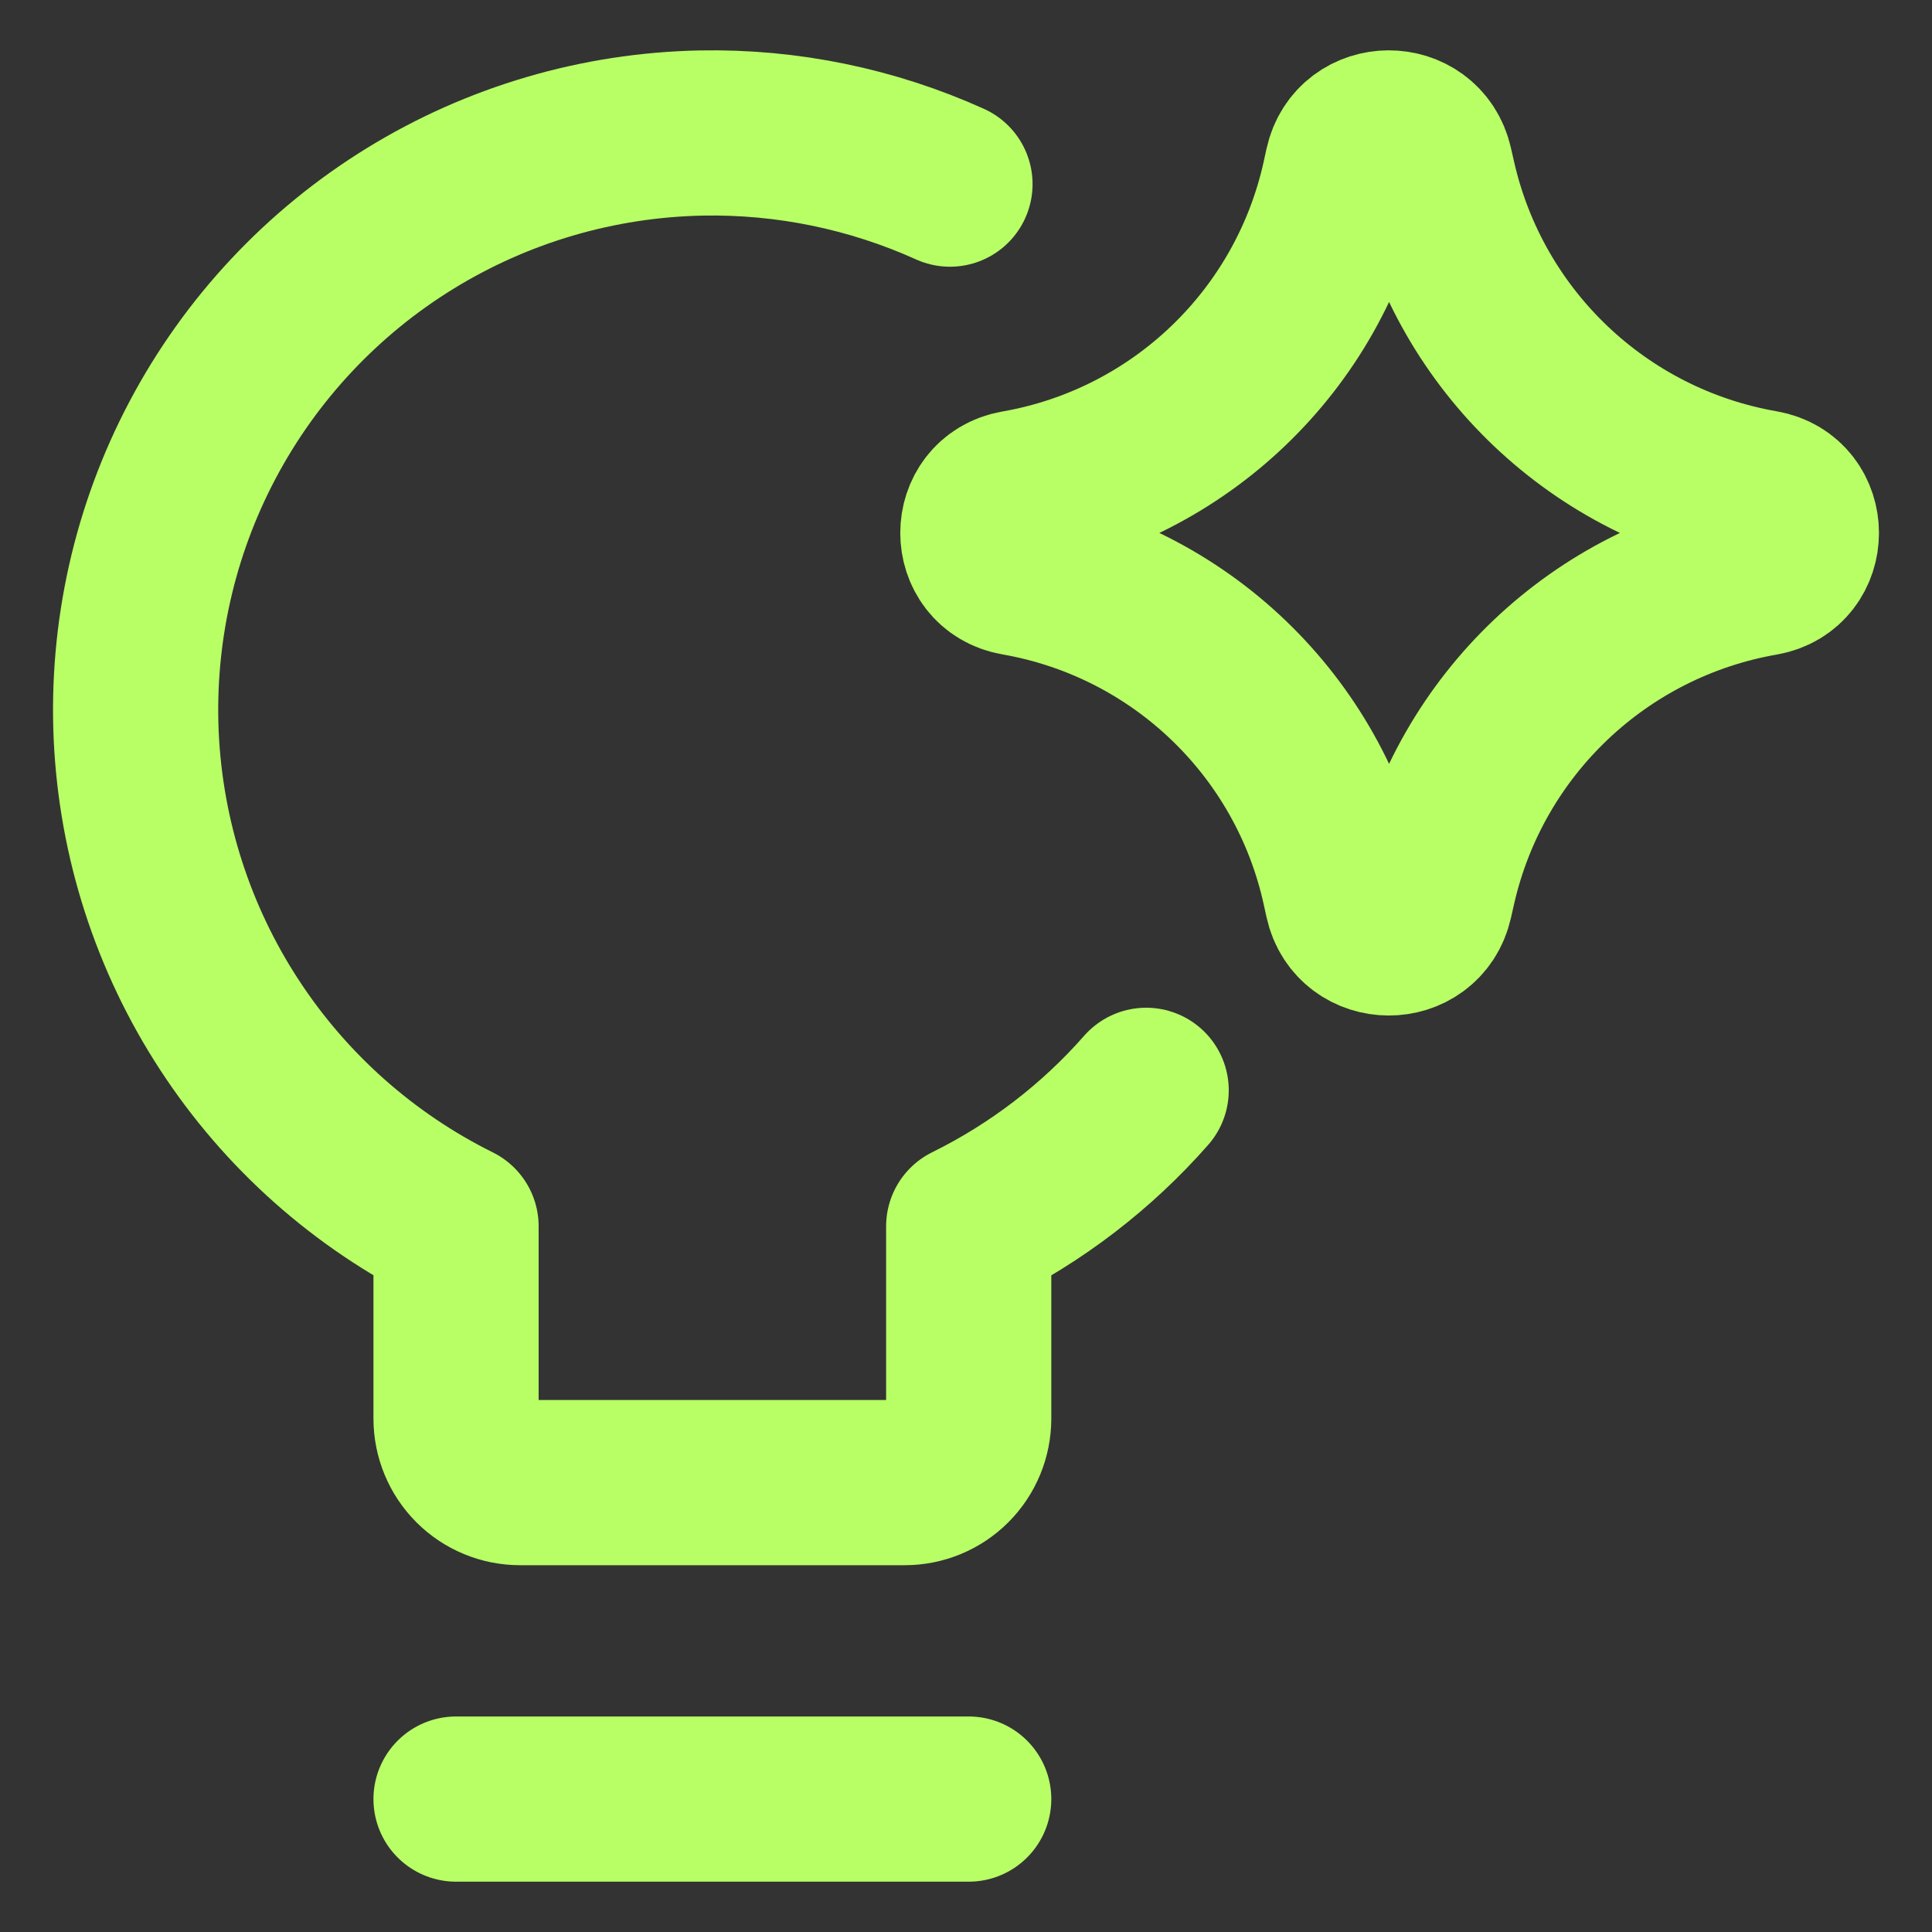
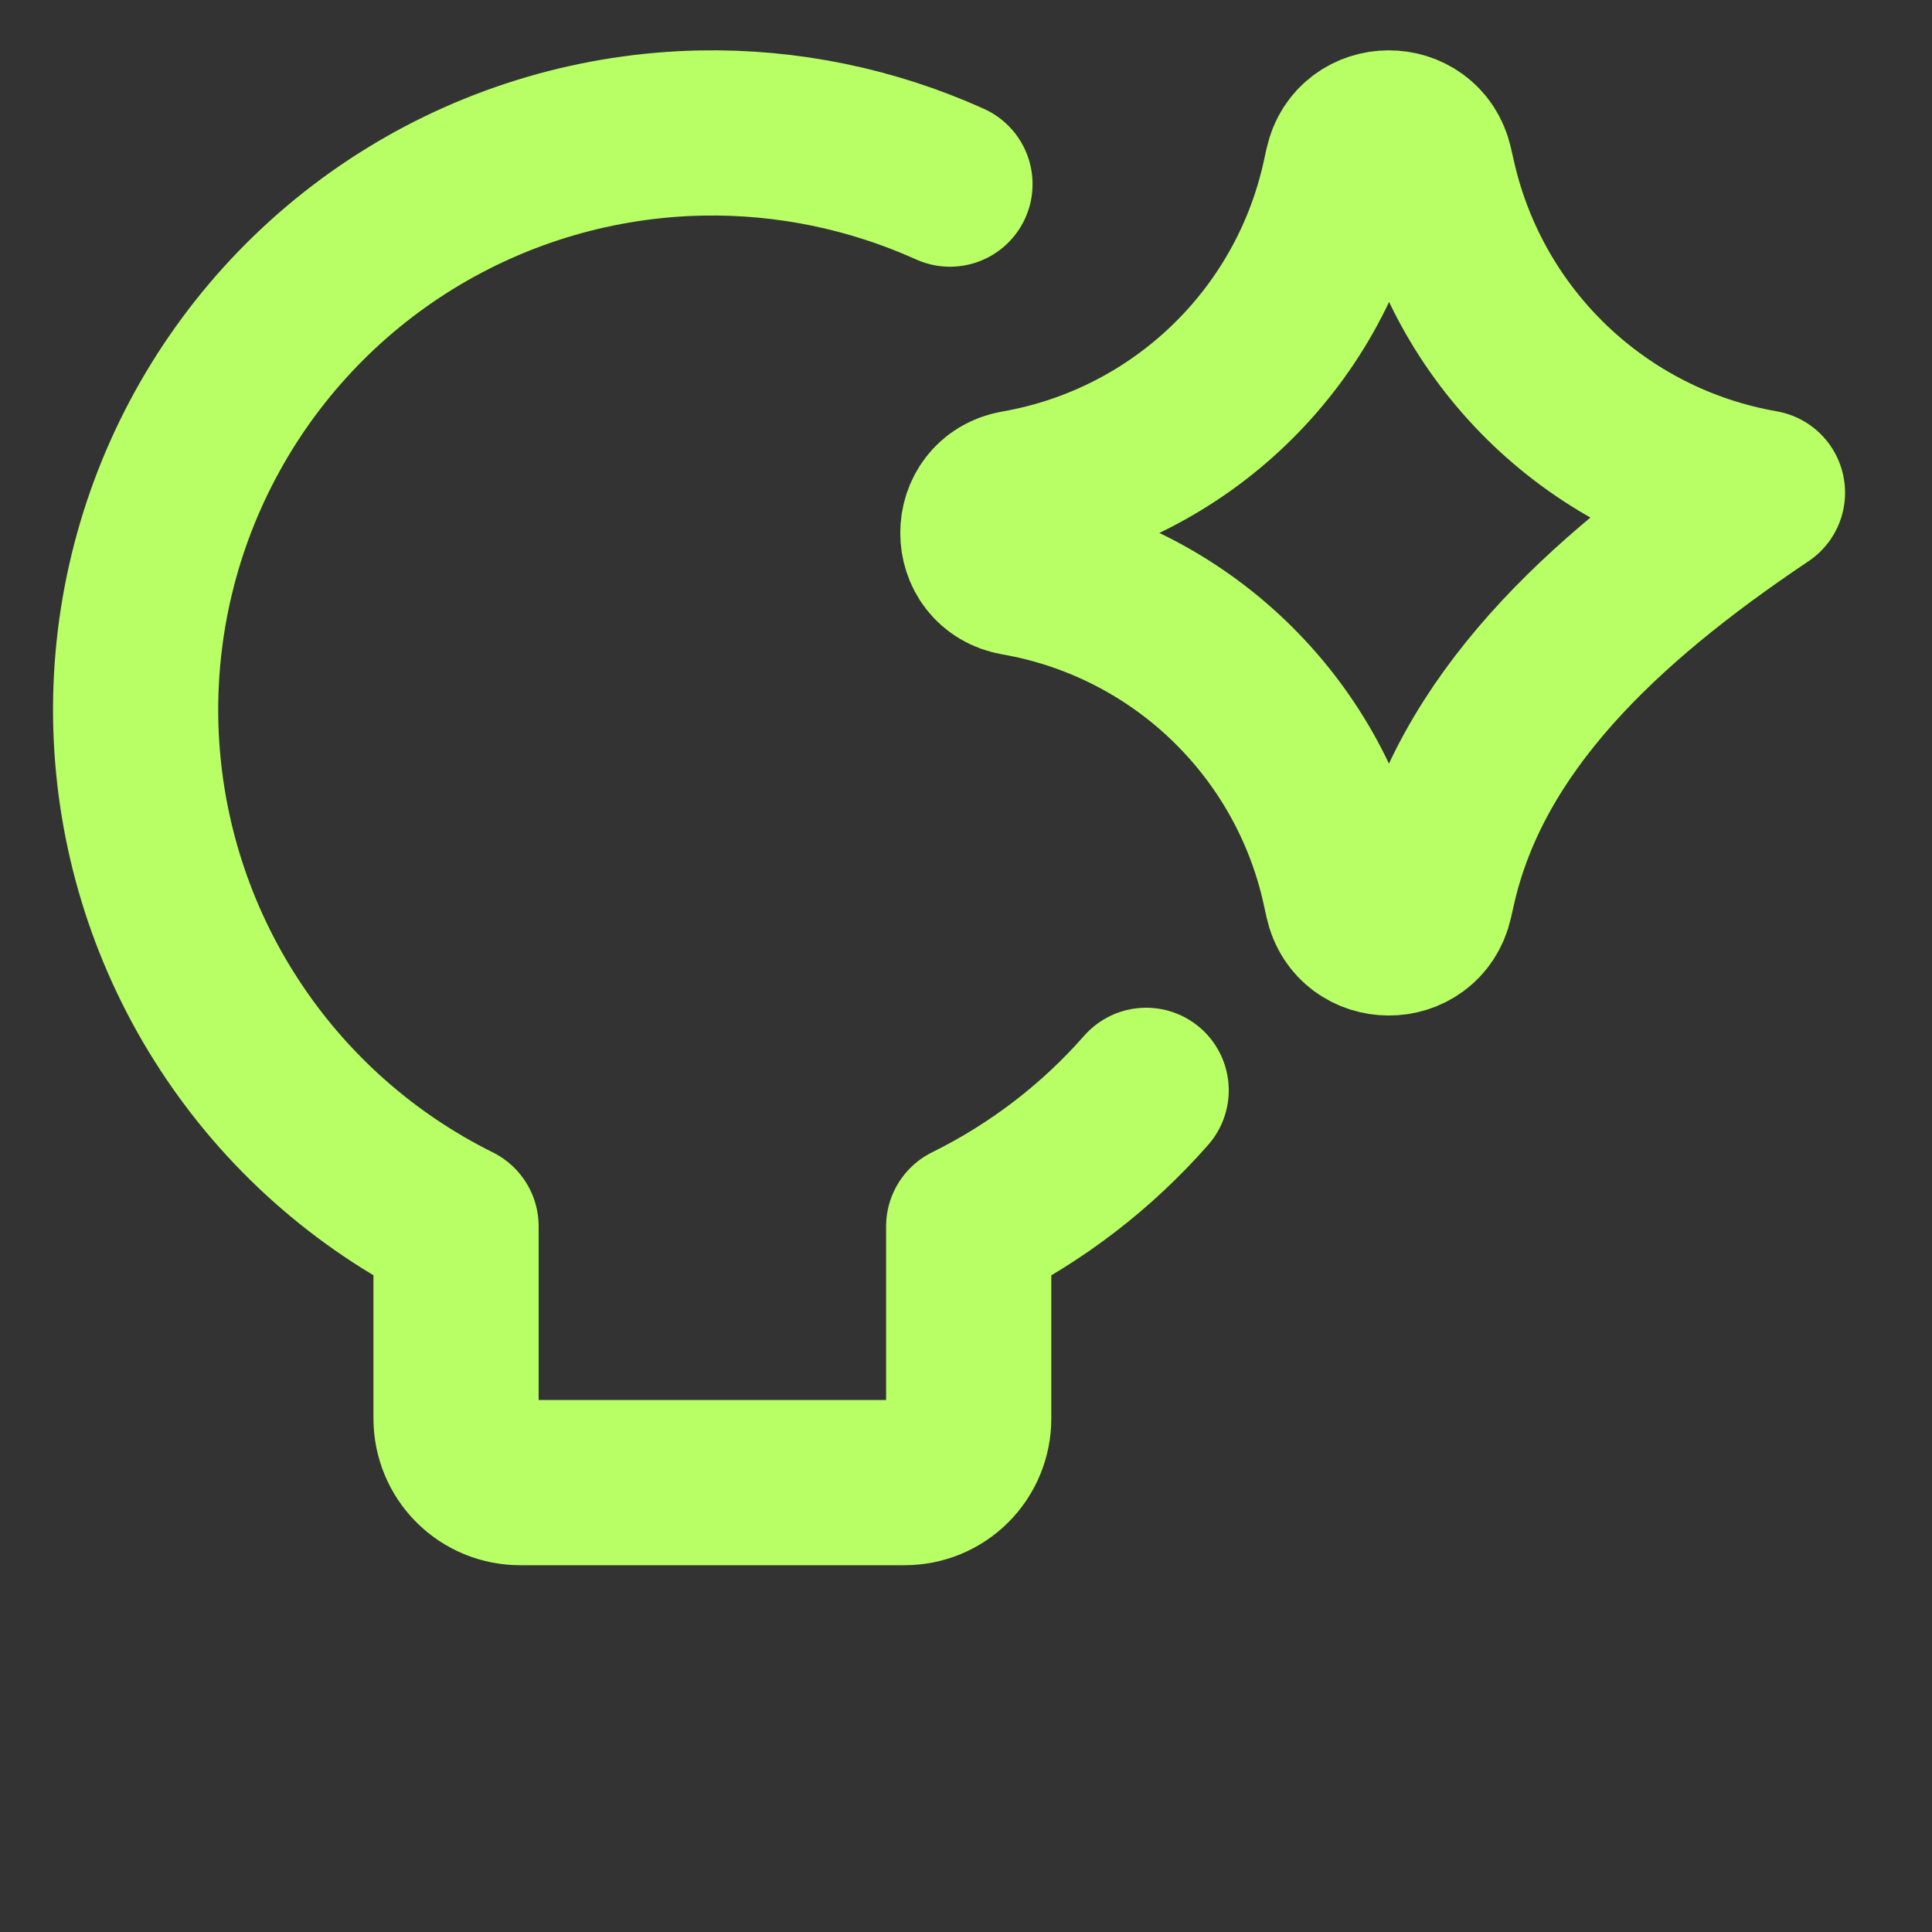
<svg xmlns="http://www.w3.org/2000/svg" width="20" height="20" viewBox="0 0 20 20" fill="none">
  <rect x="0" y="0" width="20" height="20" fill="#333333" stroke="none" />
  <g clip-path="url(#clip0_9_371)">
    <path d="M11.865 11.287C11.353 11.87 10.729 12.349 10.028 12.695V14.685C10.028 14.861 9.958 15.03 9.834 15.154C9.709 15.279 9.541 15.348 9.365 15.348H5.384C5.208 15.348 5.04 15.279 4.915 15.154C4.791 15.03 4.721 14.861 4.721 14.685V12.695C3.766 12.221 2.956 11.501 2.374 10.608C1.791 9.715 1.459 8.683 1.41 7.618C1.362 6.554 1.599 5.495 2.098 4.553C2.596 3.612 3.338 2.82 4.245 2.262C5.153 1.703 6.194 1.398 7.259 1.377C8.148 1.36 9.028 1.542 9.834 1.906" stroke="#B8FF65" stroke-width="1.71" stroke-linecap="round" stroke-linejoin="round" />
-     <path d="M4.721 18.624H10.028" stroke="#B8FF65" stroke-width="1.71" stroke-linecap="round" stroke-linejoin="round" />
-     <path d="M10.524 5.932C10.058 5.851 10.058 5.183 10.524 5.102C12.21 4.808 13.552 3.523 13.918 1.851L13.946 1.723C14.047 1.262 14.702 1.26 14.807 1.719L14.841 1.868C15.221 3.533 16.563 4.807 18.245 5.1C18.713 5.181 18.713 5.853 18.245 5.934C16.563 6.227 15.221 7.501 14.841 9.165L14.807 9.315C14.702 9.774 14.047 9.771 13.946 9.311L13.918 9.183C13.552 7.51 12.21 6.226 10.524 5.932Z" stroke="#B8FF65" stroke-width="1.71" stroke-linecap="round" stroke-linejoin="round" />
+     <path d="M10.524 5.932C10.058 5.851 10.058 5.183 10.524 5.102C12.21 4.808 13.552 3.523 13.918 1.851L13.946 1.723C14.047 1.262 14.702 1.26 14.807 1.719L14.841 1.868C15.221 3.533 16.563 4.807 18.245 5.1C16.563 6.227 15.221 7.501 14.841 9.165L14.807 9.315C14.702 9.774 14.047 9.771 13.946 9.311L13.918 9.183C13.552 7.51 12.21 6.226 10.524 5.932Z" stroke="#B8FF65" stroke-width="1.71" stroke-linecap="round" stroke-linejoin="round" />
  </g>
  <defs>
    <clipPath id="clip0_9_371">
      <rect width="20" height="20" fill="white" />
    </clipPath>
  </defs>
</svg>